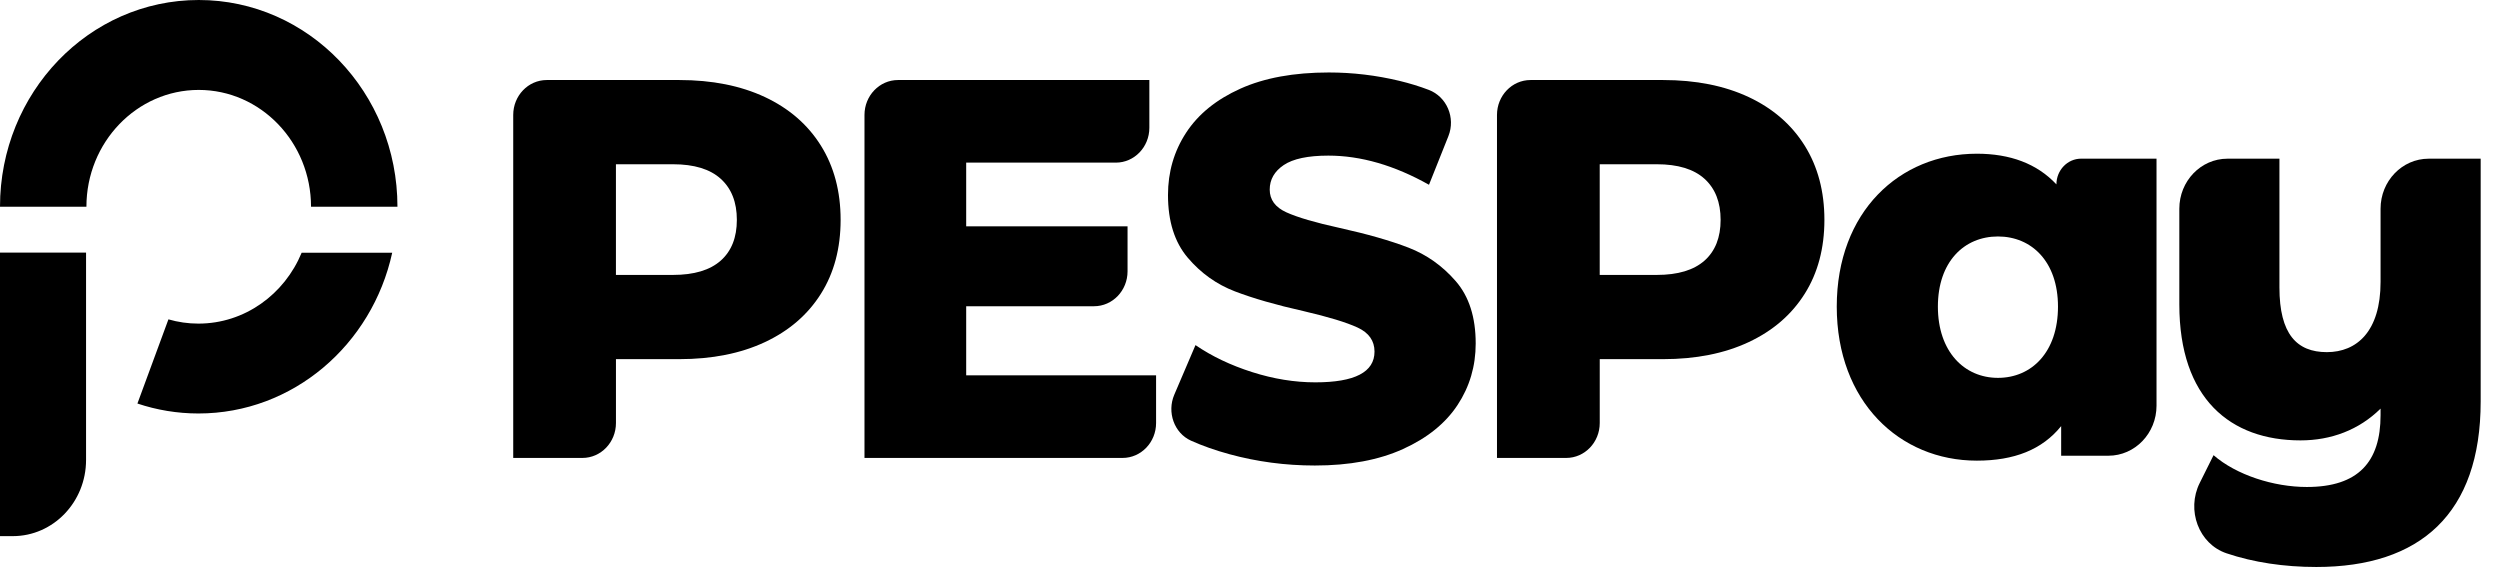
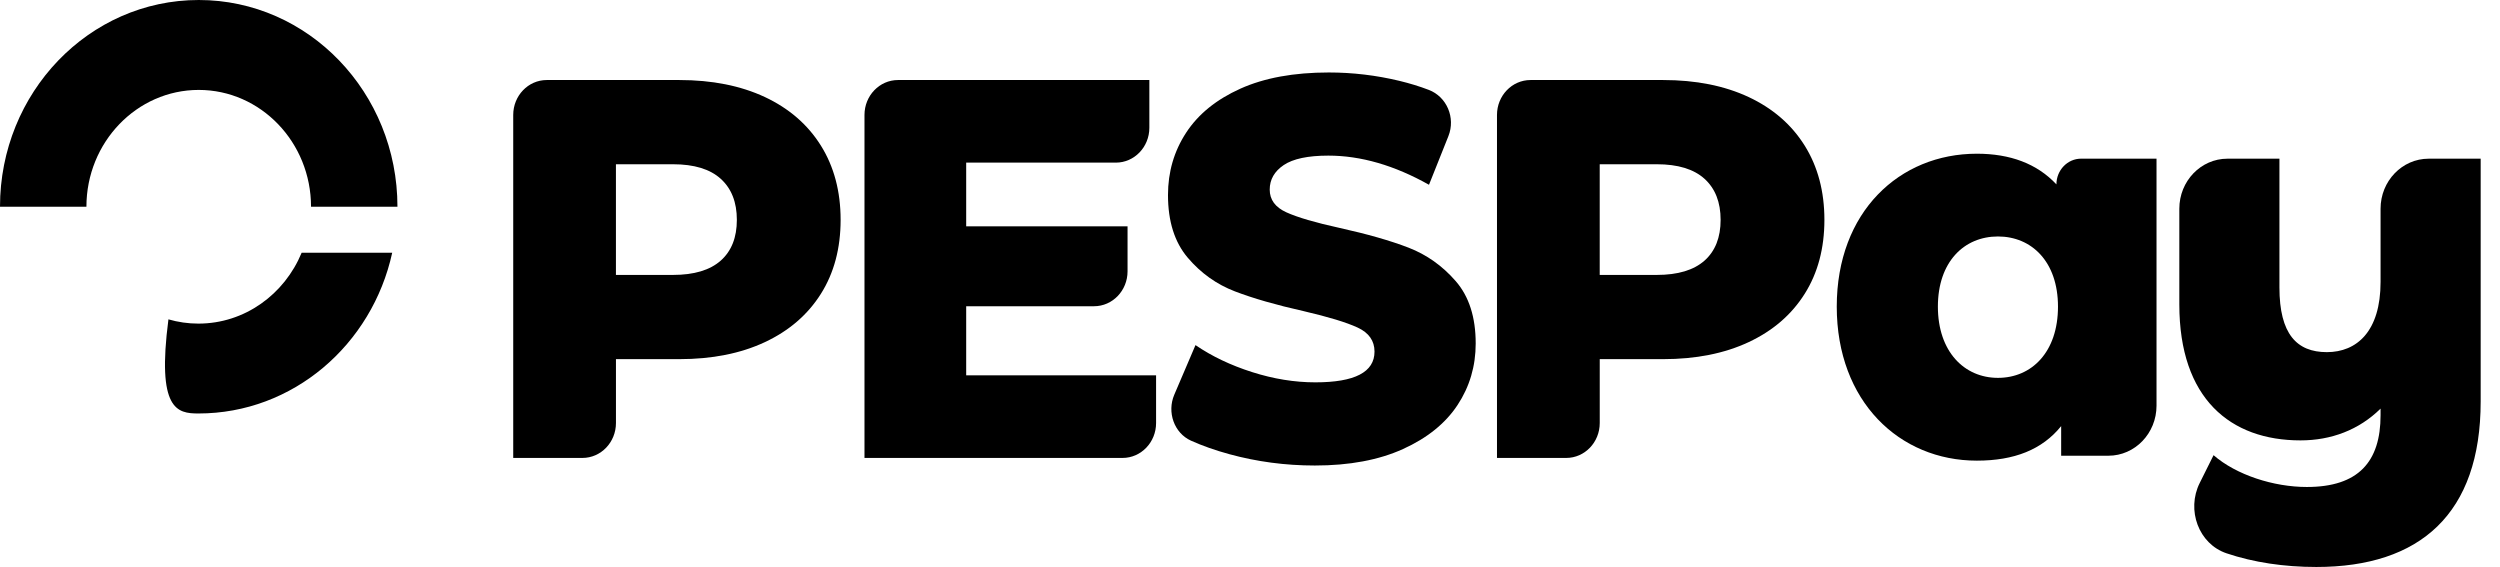
<svg xmlns="http://www.w3.org/2000/svg" width="97" height="22" viewBox="0 0 97 22" fill="none">
  <g clip-path="url(#clip0_15025_3514)">
    <path d="M83.673 6.156V15.74C83.673 16.813 82.837 17.682 81.806 17.682H79.973V16.533C79.236 17.447 78.153 17.873 76.702 17.873C73.698 17.873 71.266 15.576 71.266 11.897C71.266 8.218 73.698 5.964 76.702 5.964C77.99 5.964 79.033 6.347 79.789 7.154C79.789 6.602 80.219 6.156 80.749 6.156H83.672H83.673ZM79.85 11.897C79.85 10.153 78.828 9.175 77.52 9.175C76.212 9.175 75.19 10.153 75.19 11.897C75.19 13.641 76.212 14.661 77.52 14.661C78.828 14.661 79.85 13.662 79.85 11.897Z" fill="black" />
    <path d="M96.25 6.156V15.576C96.25 19.936 93.899 21.999 89.873 21.999C88.628 21.999 87.433 21.821 86.389 21.468C85.308 21.104 84.825 19.789 85.349 18.74L85.886 17.661C86.765 18.427 88.216 18.895 89.504 18.895C91.507 18.895 92.366 17.916 92.366 16.109V15.854C91.528 16.683 90.445 17.087 89.259 17.087C86.541 17.087 84.558 15.471 84.558 11.813V8.098C84.558 7.025 85.394 6.157 86.424 6.157H88.442V11.154C88.442 12.962 89.116 13.663 90.281 13.663C91.446 13.663 92.366 12.855 92.366 10.941V8.098C92.366 7.025 93.202 6.157 94.232 6.157H96.25V6.156Z" fill="black" />
    <path d="M29.677 3.765C30.616 4.206 31.341 4.834 31.851 5.65C32.361 6.467 32.616 7.428 32.616 8.53C32.616 9.633 32.361 10.591 31.851 11.4C31.341 12.21 30.616 12.835 29.677 13.275C28.737 13.715 27.63 13.935 26.355 13.935H23.899V16.414C23.899 17.161 23.317 17.768 22.598 17.768H19.913V4.459C19.913 3.712 20.495 3.105 21.214 3.105H26.355C27.631 3.105 28.737 3.326 29.677 3.765ZM27.965 10.112C28.381 9.742 28.59 9.215 28.59 8.53C28.59 7.846 28.381 7.315 27.965 6.938C27.549 6.561 26.931 6.373 26.113 6.373H23.898V10.667H26.113C26.931 10.667 27.549 10.481 27.965 10.111V10.112Z" fill="black" />
    <path d="M44.856 14.563V16.414C44.856 17.161 44.274 17.768 43.555 17.768H33.542V4.459C33.542 3.712 34.124 3.105 34.843 3.105H44.595V4.957C44.595 5.704 44.013 6.31 43.294 6.31H37.488V8.781H43.749V10.528C43.749 11.275 43.167 11.882 42.448 11.882H37.488V14.563H44.856Z" fill="black" />
    <path d="M47.695 17.621C47.148 17.472 46.652 17.296 46.209 17.097C45.555 16.8 45.273 15.993 45.562 15.315L46.385 13.39C47.017 13.822 47.747 14.171 48.581 14.437C49.413 14.702 50.231 14.835 51.036 14.835C52.567 14.835 53.331 14.437 53.331 13.642C53.331 13.223 53.112 12.912 52.677 12.71C52.241 12.508 51.54 12.295 50.573 12.07C49.512 11.832 48.627 11.578 47.916 11.306C47.204 11.033 46.593 10.598 46.083 9.997C45.573 9.396 45.318 8.586 45.318 7.566C45.318 6.673 45.552 5.867 46.023 5.147C46.493 4.428 47.194 3.86 48.127 3.44C49.059 3.021 50.203 2.812 51.559 2.812C52.485 2.812 53.398 2.921 54.297 3.137C54.698 3.234 55.077 3.35 55.435 3.487C56.134 3.753 56.483 4.566 56.198 5.282L55.445 7.169C54.103 6.415 52.801 6.038 51.54 6.038C50.747 6.038 50.171 6.161 49.809 6.404C49.446 6.649 49.265 6.967 49.265 7.357C49.265 7.748 49.48 8.042 49.909 8.237C50.338 8.433 51.03 8.636 51.983 8.845C53.056 9.083 53.946 9.337 54.651 9.609C55.356 9.882 55.966 10.314 56.482 10.908C56.999 11.502 57.257 12.309 57.257 13.327C57.257 14.207 57.022 15.004 56.552 15.716C56.082 16.428 55.377 16.996 54.438 17.422C53.498 17.849 52.357 18.062 51.016 18.062C49.874 18.062 48.768 17.915 47.694 17.621H47.695Z" fill="black" />
    <path d="M67.847 3.765C68.787 4.206 69.512 4.834 70.022 5.65C70.532 6.467 70.787 7.428 70.787 8.53C70.787 9.633 70.532 10.591 70.022 11.4C69.512 12.21 68.787 12.835 67.847 13.275C66.908 13.715 65.8 13.935 64.526 13.935H62.07V16.414C62.07 17.161 61.488 17.768 60.769 17.768H58.083V4.459C58.083 3.712 58.665 3.105 59.384 3.105H64.526C65.801 3.105 66.908 3.326 67.847 3.765ZM66.136 10.112C66.551 9.742 66.76 9.215 66.76 8.53C66.76 7.846 66.551 7.315 66.136 6.938C65.719 6.561 65.102 6.373 64.284 6.373H62.069V10.667H64.284C65.102 10.667 65.719 10.481 66.136 10.111V10.112Z" fill="black" />
-     <path d="M11.704 9.806C11.037 11.422 9.492 12.556 7.698 12.556C7.295 12.556 6.905 12.498 6.535 12.391L5.332 15.657C6.078 15.907 6.873 16.043 7.699 16.043C11.368 16.043 14.439 13.376 15.218 9.805H11.704V9.806Z" fill="black" />
+     <path d="M11.704 9.806C11.037 11.422 9.492 12.556 7.698 12.556C7.295 12.556 6.905 12.498 6.535 12.391C6.078 15.907 6.873 16.043 7.699 16.043C11.368 16.043 14.439 13.376 15.218 9.805H11.704V9.806Z" fill="black" />
    <path d="M7.711 3.489C10.114 3.489 12.068 5.522 12.068 8.022H15.421C15.421 3.592 11.969 0 7.711 0C3.453 0 0 3.592 0 8.022H3.353C3.353 5.522 5.308 3.489 7.711 3.489Z" fill="black" />
-     <path d="M-7.62939e-06 9.8H3.339V17.846C3.339 19.478 2.066 20.802 0.497 20.802H-7.62939e-06V9.799V9.8Z" fill="black" />
  </g>
  <defs>
    <clipPath id="clip0_15025_3514">
      <rect width="96.25" height="22" fill="white" />
    </clipPath>
  </defs>
</svg>